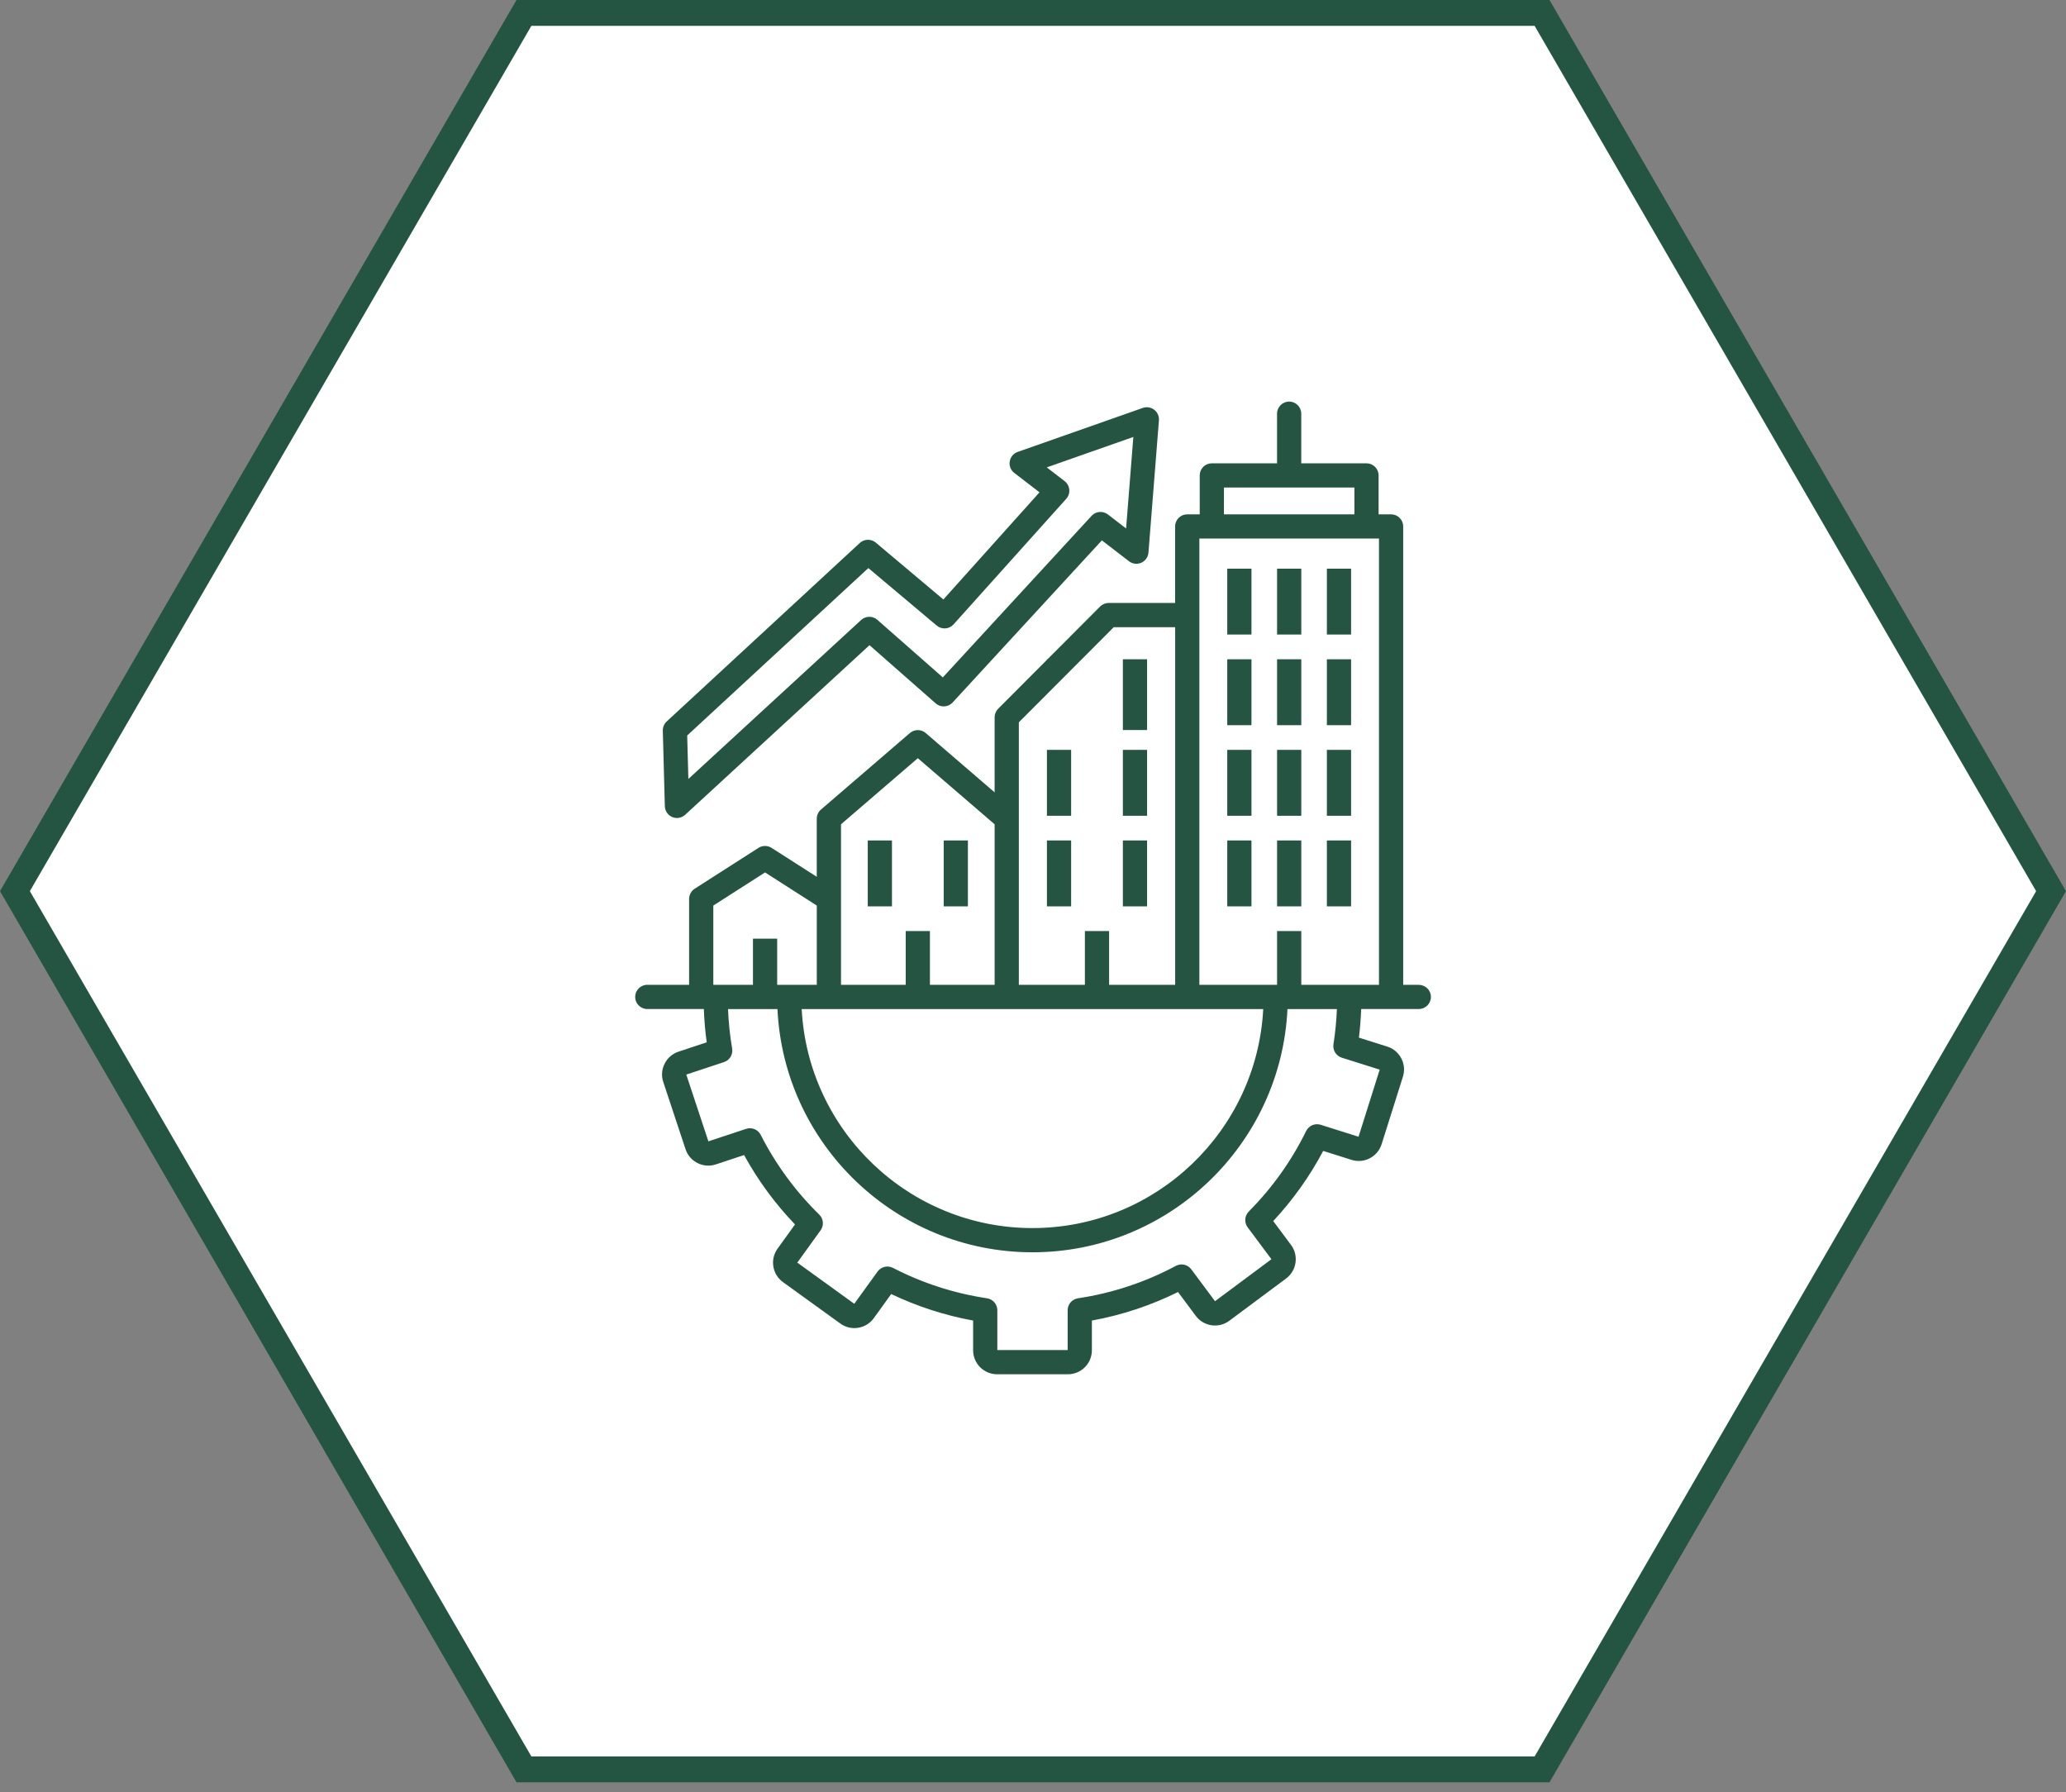
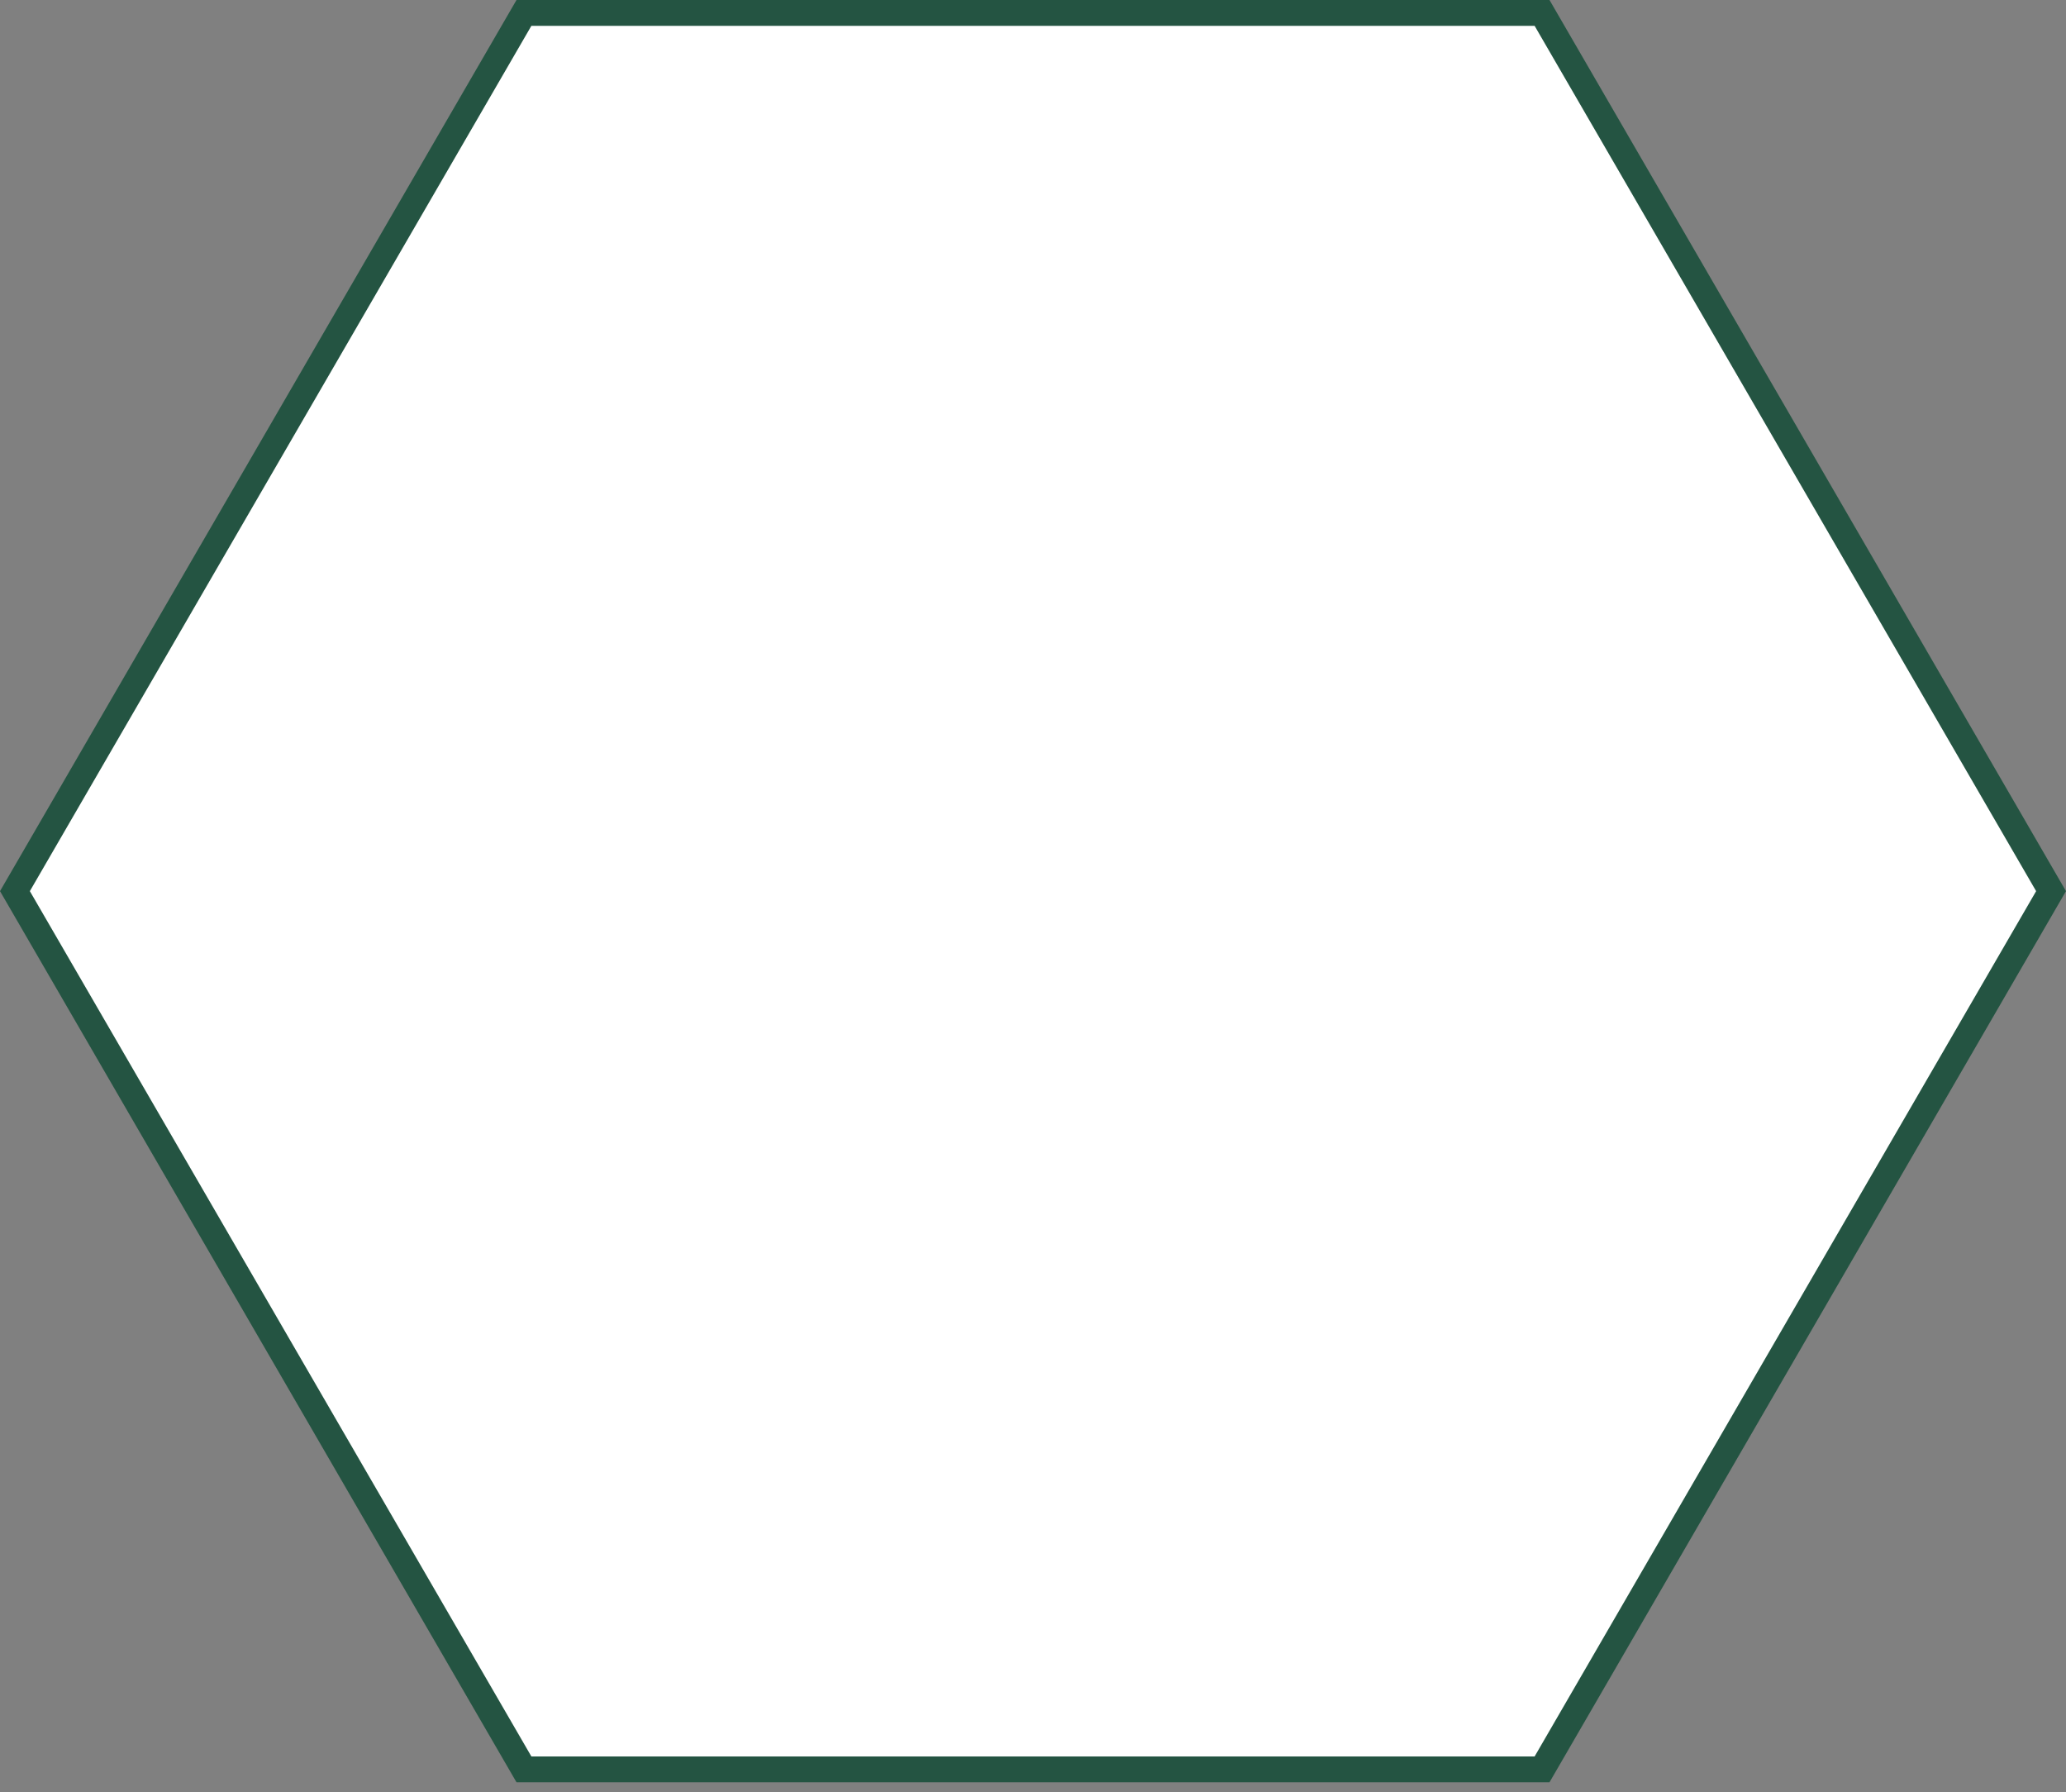
<svg xmlns="http://www.w3.org/2000/svg" width="128" height="111" viewBox="0 0 128 111" fill="none">
  <rect x="0" y="0" width="128" height="111" fill="#808080" stroke="none" />
  <path d="M95.539 0.8L127.074 55.2L95.539 109.6H32.461L0.925 55.2L32.461 0.8H95.539Z" fill="white" stroke="#245442" stroke-width="1.6" />
  <rect width="64" height="64" transform="translate(32 23)" fill="white" />
-   <path d="M87.899 61.004H86.935V32.609C86.935 32.195 86.599 31.859 86.185 31.859H85.412V29.449C85.412 29.035 85.075 28.699 84.662 28.699H80.62V25.625C80.62 25.211 80.284 24.875 79.87 24.875C79.457 24.875 79.12 25.211 79.12 25.625V28.699H75.079C74.665 28.699 74.329 29.035 74.329 29.449V31.859H73.555C73.142 31.859 72.805 32.195 72.805 32.609V37.349H68.689C68.49 37.349 68.299 37.428 68.158 37.569L64.899 40.836H64.86V40.875L61.84 43.903C61.7 44.043 61.621 44.234 61.622 44.432V49.08L57.352 45.406C57.215 45.289 57.042 45.224 56.862 45.224C56.682 45.224 56.509 45.289 56.373 45.406L50.864 50.146C50.782 50.217 50.717 50.304 50.672 50.402C50.626 50.5 50.603 50.607 50.603 50.715V54.311L47.802 52.519C47.681 52.442 47.541 52.401 47.397 52.401C47.254 52.401 47.114 52.442 46.993 52.519L43.04 55.05C42.934 55.118 42.847 55.211 42.787 55.321C42.726 55.432 42.694 55.556 42.694 55.681V61.002H40.102C39.688 61.002 39.352 61.339 39.352 61.752C39.352 62.166 39.688 62.502 40.102 62.502H43.607C43.632 63.193 43.69 63.883 43.785 64.564L42.035 65.144C41.659 65.269 41.354 65.532 41.177 65.888C41.089 66.061 41.036 66.251 41.021 66.445C41.007 66.64 41.031 66.835 41.093 67.02L42.473 71.185C42.73 71.961 43.572 72.385 44.349 72.127L46.099 71.547C46.958 73.113 48.019 74.558 49.255 75.846L48.174 77.344C47.943 77.665 47.849 78.058 47.913 78.449C47.977 78.841 48.188 79.185 48.508 79.416L52.064 81.985C52.385 82.216 52.778 82.31 53.169 82.246C53.562 82.183 53.904 81.971 54.137 81.651L55.215 80.157C56.827 80.926 58.534 81.478 60.29 81.799V83.641C60.29 84.46 60.957 85.126 61.775 85.126H66.163C66.982 85.126 67.648 84.46 67.648 83.641V81.799C69.503 81.461 71.293 80.868 72.985 80.031L74.085 81.509C74.322 81.826 74.668 82.032 75.06 82.09C75.453 82.147 75.844 82.049 76.162 81.812L79.682 79.194C80.338 78.705 80.475 77.774 79.987 77.116L78.884 75.635C80.102 74.329 81.143 72.869 81.979 71.291L83.737 71.845C84.114 71.964 84.515 71.929 84.868 71.745C85.22 71.561 85.479 71.252 85.599 70.875L86.919 66.691C87.165 65.911 86.73 65.075 85.95 64.829L84.192 64.274C84.264 63.686 84.31 63.094 84.332 62.501H87.903C88.317 62.501 88.653 62.165 88.653 61.751C88.653 61.337 88.314 61.004 87.899 61.004ZM75.83 30.199H83.913V31.859H75.83V30.199ZM85.435 33.359V61.004H80.622V57.672H79.122V61.004H74.308V33.359H85.435ZM78.264 62.504C77.873 70.051 71.609 76.07 63.967 76.07C56.324 76.07 50.062 70.05 49.669 62.504H78.264ZM69.003 38.849H72.808V61.004H68.715V57.672H67.215V61.004H63.123V44.742L69.003 38.849ZM56.864 46.965L61.623 51.06V61.004H57.614V57.672H56.114V61.004H52.105V51.059L56.864 46.965ZM44.194 56.093L47.399 54.041L50.604 56.093V61.004H48.15V58.144H46.65V61.004H44.194V56.093ZM83.132 65.516L85.48 66.257L84.169 70.412L81.822 69.672C81.65 69.619 81.466 69.628 81.301 69.698C81.136 69.769 81.002 69.897 80.923 70.058C80.018 71.903 78.822 73.581 77.368 75.047C77.241 75.175 77.165 75.344 77.152 75.523C77.139 75.702 77.192 75.88 77.299 76.024L78.772 78L75.277 80.6L73.807 78.625C73.699 78.481 73.544 78.38 73.369 78.341C73.194 78.302 73.01 78.327 72.852 78.411C70.96 79.424 68.908 80.103 66.785 80.42C66.608 80.447 66.445 80.536 66.328 80.672C66.211 80.808 66.147 80.982 66.147 81.161V83.625H61.79V81.161C61.79 80.79 61.519 80.475 61.152 80.42C59.119 80.116 57.149 79.479 55.323 78.536C55.163 78.454 54.979 78.431 54.804 78.473C54.63 78.515 54.476 78.618 54.37 78.764L52.928 80.76L49.397 78.21L50.84 76.21C50.946 76.064 50.995 75.886 50.98 75.707C50.965 75.528 50.885 75.36 50.757 75.235C49.287 73.797 48.062 72.129 47.13 70.296C46.962 69.966 46.578 69.808 46.227 69.924L43.889 70.698L42.519 66.562L44.857 65.789C45.027 65.732 45.171 65.617 45.264 65.463C45.356 65.31 45.39 65.128 45.36 64.951C45.223 64.146 45.138 63.326 45.105 62.504H48.168C48.56 70.879 55.497 77.57 63.967 77.57C72.437 77.57 79.372 70.877 79.765 62.504H82.828C82.799 63.235 82.728 63.965 82.615 64.685C82.588 64.862 82.625 65.044 82.72 65.196C82.814 65.349 82.96 65.462 83.132 65.516ZM69.568 44.919V40.837H71.068V45.221H69.568V44.919ZM77.535 44.919H76.035V40.837H77.535V44.919ZM77.535 56.142H76.035V52.061H77.535V56.142ZM77.535 50.53H76.035V46.449H77.535V50.53ZM77.535 39.306H76.035V35.225H77.535V39.306ZM80.622 56.142H79.122V52.061H80.622V56.142ZM80.622 44.919H79.122V40.837H80.622V44.919ZM80.622 39.306H79.122V35.225H80.622V39.306ZM80.622 50.53H79.122V46.449H80.622V50.53ZM83.707 44.919H82.207V40.837H83.707V44.919ZM83.707 39.306H82.207V35.225H83.707V39.306ZM83.707 56.142H82.207V52.061H83.707V56.142ZM83.707 50.53H82.207V46.449H83.707V50.53ZM66.363 50.53H64.863V46.449H66.363V50.53ZM66.363 56.142H64.863V52.061H66.363V56.142ZM71.068 50.53H69.568V46.449H71.068V50.53ZM71.068 56.142H69.568V52.061H71.068V56.142ZM55.262 56.142H53.762V52.061H55.262V56.142ZM59.967 56.142H58.467V52.061H59.967V56.142ZM41.649 50.61C41.782 50.666 41.928 50.682 42.069 50.658C42.211 50.633 42.343 50.568 42.449 50.471L53.87 39.964L57.972 43.57C58.119 43.699 58.311 43.766 58.507 43.756C58.702 43.745 58.886 43.659 59.019 43.515L68.267 33.472L69.948 34.766C70.165 34.934 70.458 34.969 70.709 34.858C70.96 34.746 71.13 34.505 71.153 34.231L71.802 26.035C71.811 25.91 71.79 25.785 71.739 25.671C71.689 25.557 71.61 25.457 71.511 25.381C71.412 25.305 71.296 25.255 71.173 25.235C71.049 25.215 70.923 25.226 70.805 25.267L63.049 27.994C62.922 28.038 62.809 28.117 62.722 28.22C62.636 28.324 62.579 28.449 62.558 28.582C62.536 28.716 62.551 28.852 62.601 28.978C62.651 29.103 62.734 29.213 62.842 29.295L64.403 30.496L58.447 37.133L54.26 33.611C54.121 33.493 53.943 33.431 53.76 33.435C53.578 33.439 53.403 33.51 53.269 33.634L41.307 44.688C41.228 44.76 41.166 44.849 41.124 44.947C41.083 45.046 41.063 45.152 41.065 45.259L41.19 49.94C41.199 50.234 41.378 50.496 41.649 50.61ZM53.799 35.188L58.035 38.75C58.184 38.876 58.376 38.938 58.571 38.925C58.765 38.911 58.946 38.822 59.077 38.678L66.059 30.899C66.128 30.822 66.181 30.732 66.213 30.634C66.246 30.535 66.257 30.432 66.248 30.329C66.238 30.226 66.208 30.126 66.158 30.035C66.108 29.945 66.04 29.865 65.958 29.802L64.852 28.951L70.217 27.066L69.768 32.735L68.638 31.866C68.489 31.752 68.303 31.697 68.117 31.713C67.93 31.729 67.756 31.814 67.629 31.953L58.413 41.96L54.355 38.392C54.216 38.27 54.037 38.203 53.852 38.205C53.667 38.208 53.489 38.278 53.353 38.404L42.648 48.251L42.575 45.559L53.799 35.188Z" fill="#265442" />
</svg>